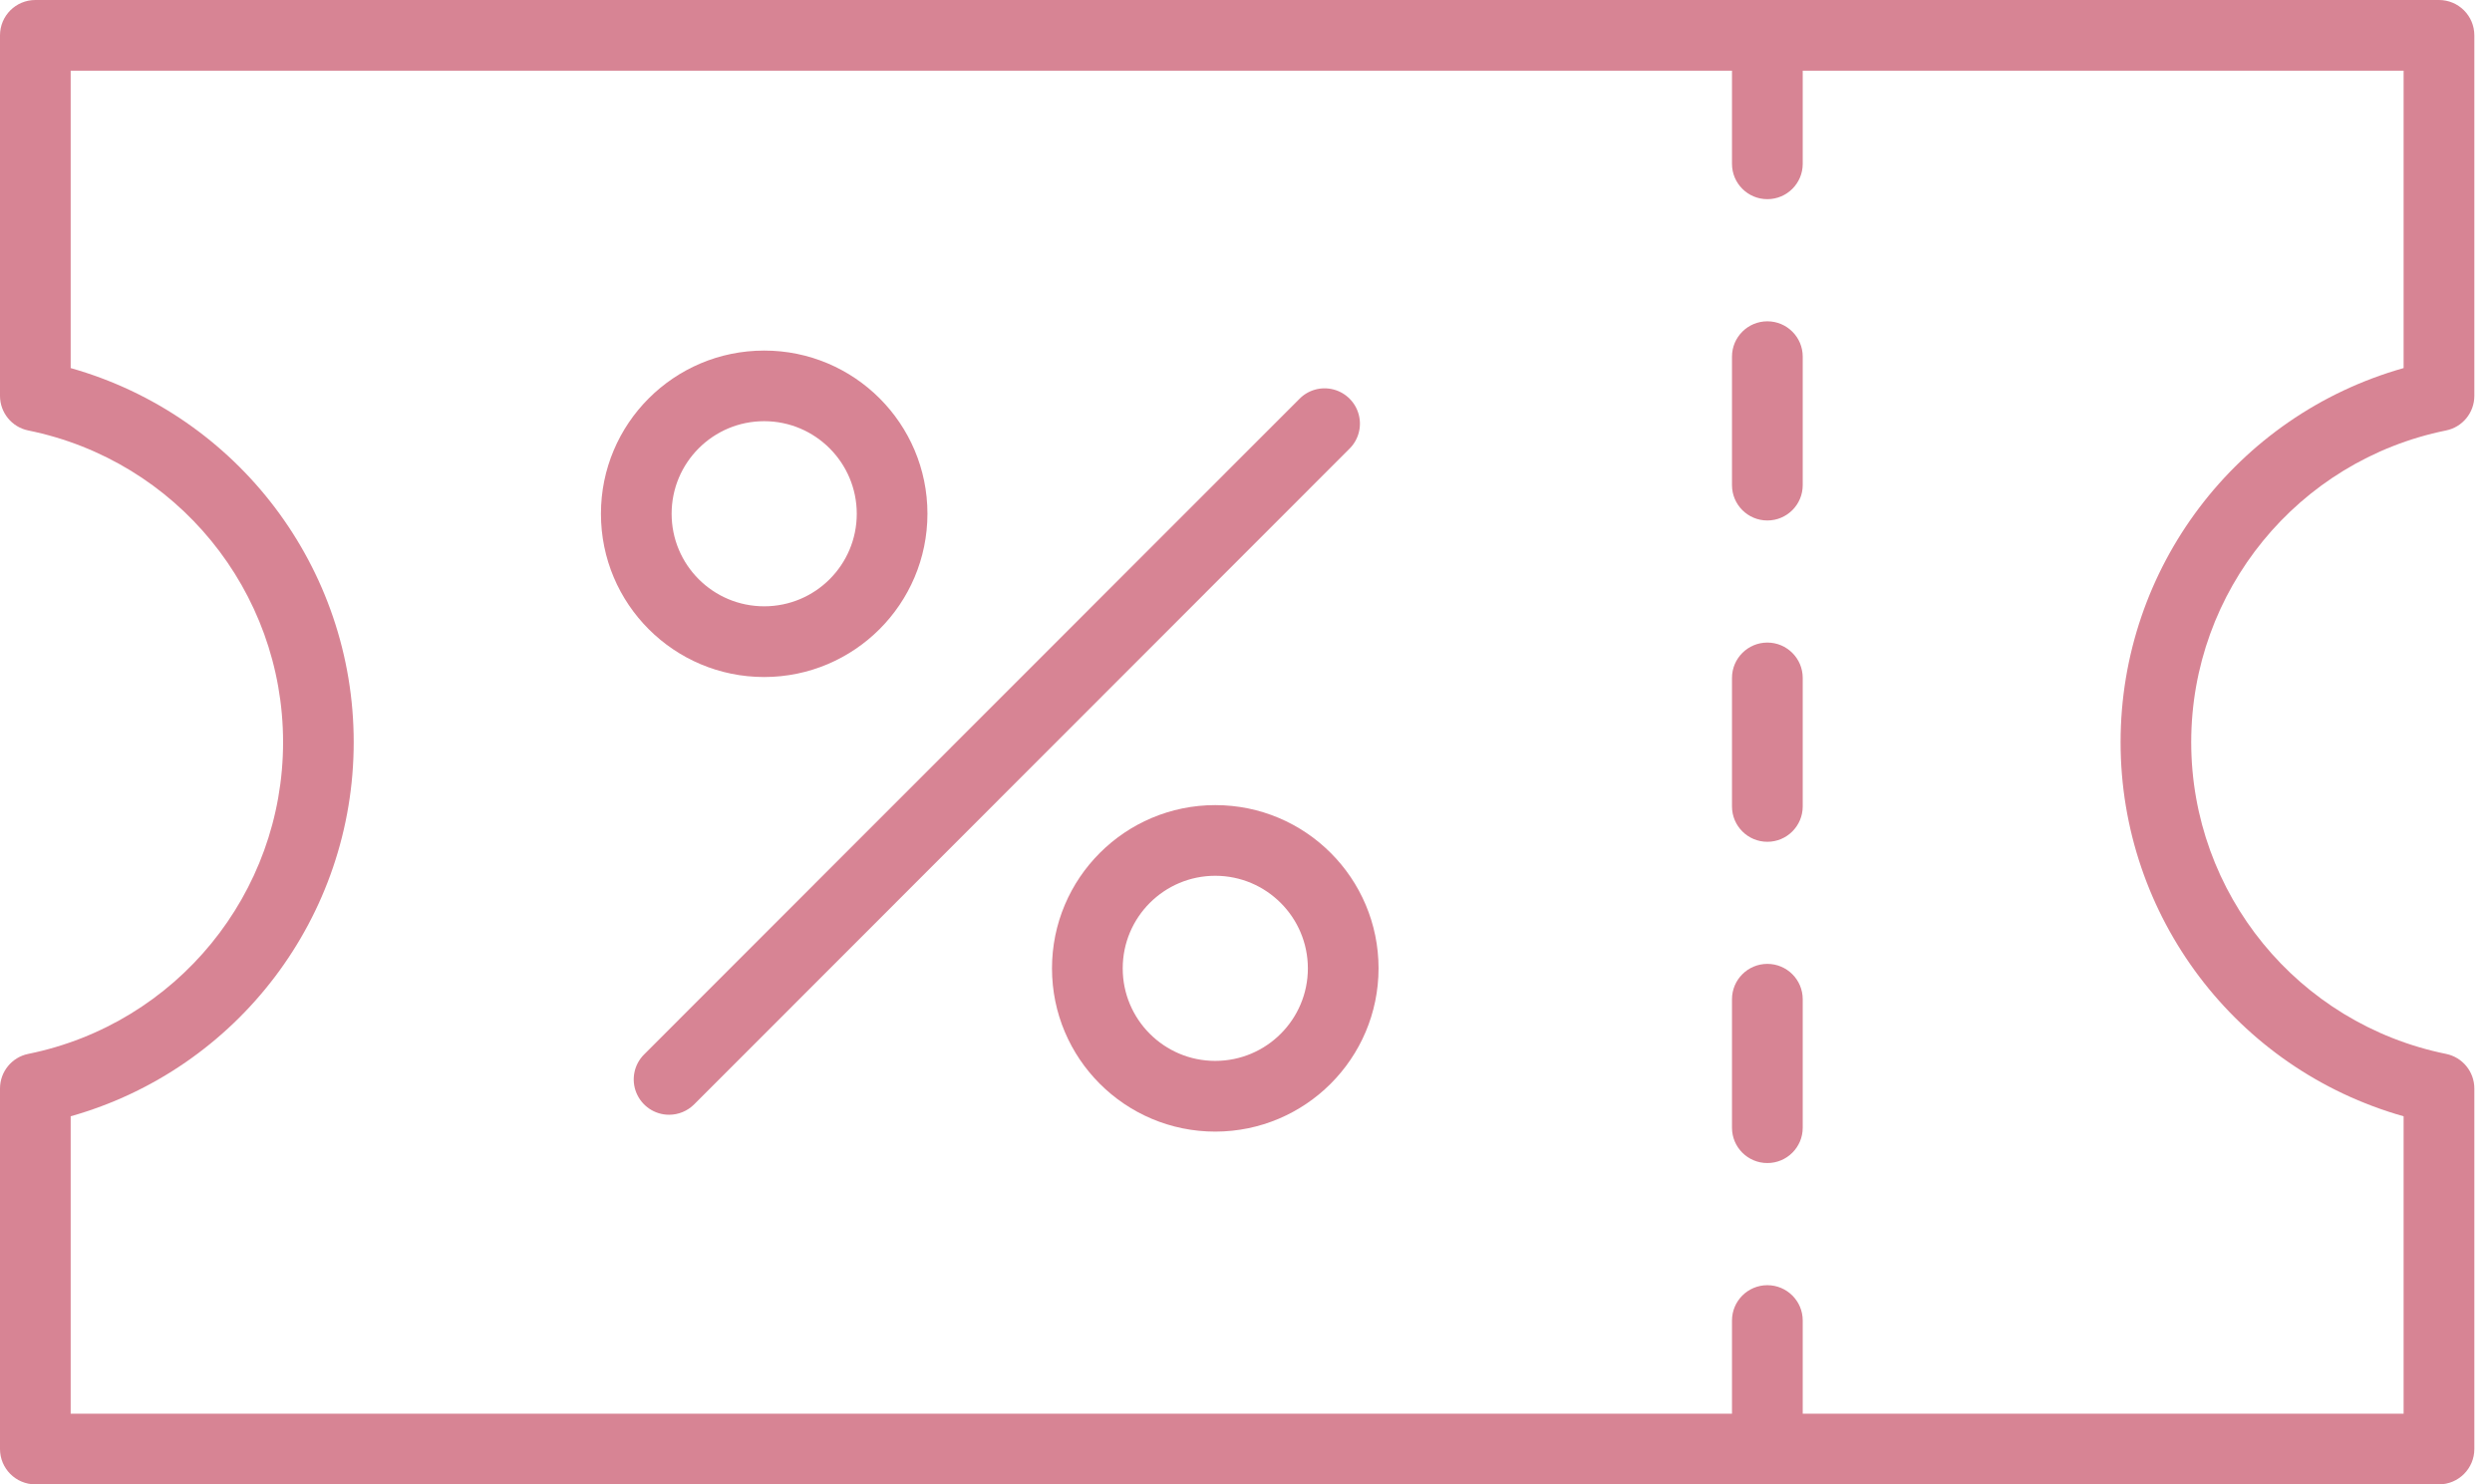
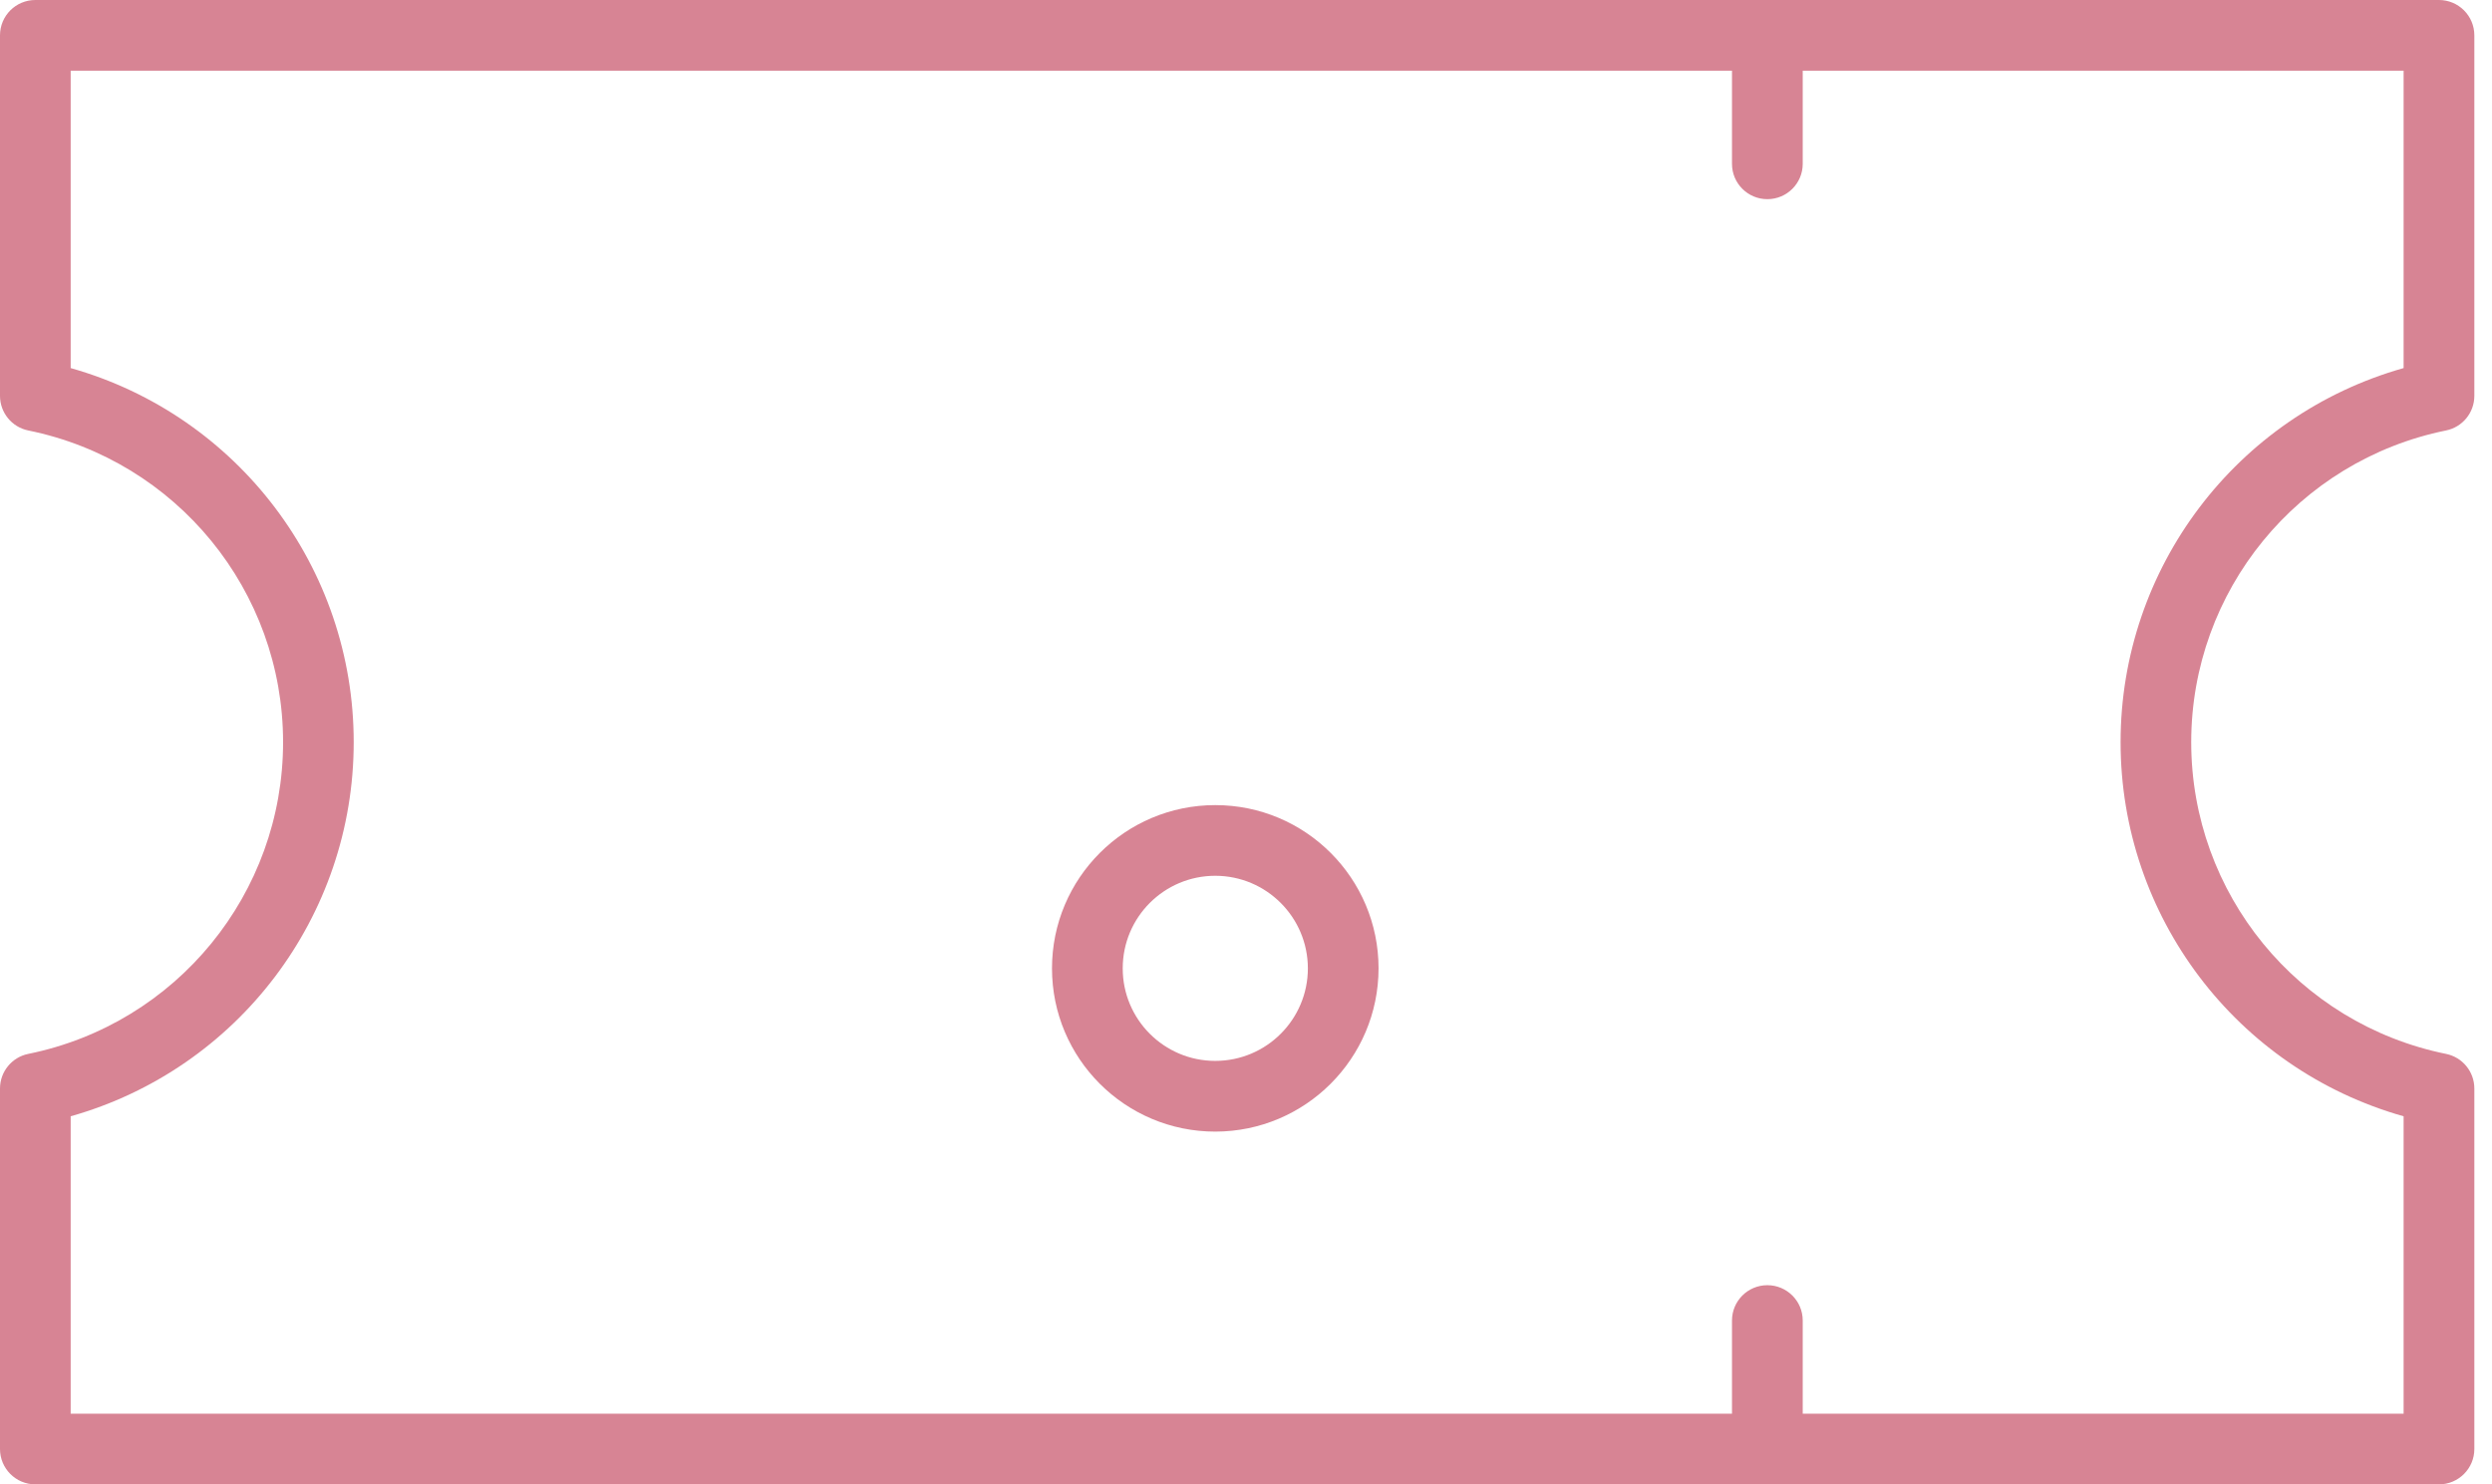
<svg xmlns="http://www.w3.org/2000/svg" width="47" height="28" viewBox="0 0 47 28" fill="none">
  <path d="M46 28H0.667C0.298 28 0 27.701 0 27.333V20.533C0 20.216 0.223 19.943 0.533 19.88C3.33 19.312 5.339 16.854 5.339 14C5.339 11.146 3.33 8.688 0.533 8.12C0.223 8.057 0 7.784 0 7.467V0.667C0 0.298 0.298 0 0.667 0H46C46.368 0 46.667 0.298 46.667 0.667V7.467C46.667 7.784 46.444 8.057 46.133 8.12C43.337 8.688 41.327 11.146 41.327 14C41.327 16.854 43.337 19.312 46.133 19.88C46.444 19.943 46.667 20.216 46.667 20.533V27.333C46.667 27.701 46.368 28 46 28ZM1.333 26.667H45.333V21.057C42.175 20.164 39.995 17.282 39.995 14C39.995 10.718 42.175 7.836 45.333 6.943V1.333H1.333V6.943C4.491 7.836 6.671 10.718 6.671 14C6.671 17.282 4.491 20.164 1.333 21.057V26.667Z" fill="#D78494" />
  <path d="M33.333 3.757C32.965 3.757 32.666 3.459 32.666 3.091V0.667C32.666 0.298 32.965 0 33.333 0C33.701 0 34 0.298 34 0.667V3.091C34 3.459 33.701 3.757 33.333 3.757Z" fill="#D78494" />
-   <path d="M33.333 9.818C32.965 9.818 32.666 9.52 32.666 9.151V6.727C32.666 6.359 32.965 6.061 33.333 6.061C33.701 6.061 34 6.359 34 6.727V9.151C34 9.52 33.701 9.818 33.333 9.818Z" fill="#D78494" />
-   <path d="M33.333 15.879C32.965 15.879 32.666 15.58 32.666 15.212V12.788C32.666 12.42 32.965 12.121 33.333 12.121C33.701 12.121 34 12.42 34 12.788V15.213C33.999 15.581 33.701 15.879 33.333 15.879Z" fill="#D78494" />
-   <path d="M33.333 21.939C32.965 21.939 32.666 21.641 32.666 21.273V18.849C32.666 18.48 32.965 18.182 33.333 18.182C33.701 18.182 34 18.48 34 18.849V21.273C34 21.641 33.701 21.939 33.333 21.939Z" fill="#D78494" />
  <path d="M33.333 28C32.965 28 32.666 27.701 32.666 27.333V24.909C32.666 24.541 32.965 24.243 33.333 24.243C33.701 24.243 34 24.541 34 24.909V27.333C34 27.701 33.701 28 33.333 28Z" fill="#D78494" />
-   <path d="M12.619 21.028C12.35 21.028 12.107 20.866 12.003 20.616C11.9 20.367 11.957 20.081 12.148 19.89L24.503 7.529C24.67 7.355 24.918 7.286 25.151 7.347C25.384 7.408 25.566 7.59 25.627 7.823C25.688 8.056 25.619 8.304 25.445 8.471L13.091 20.833C12.965 20.958 12.796 21.028 12.619 21.028Z" fill="#D78494" />
  <path d="M22.921 21.346C21.22 21.346 19.841 19.967 19.841 18.267C19.841 16.566 21.22 15.187 22.921 15.187C24.621 15.187 26 16.566 26 18.267C25.998 19.966 24.62 21.344 22.921 21.346ZM22.921 16.52C21.956 16.52 21.175 17.302 21.175 18.266C21.174 19.23 21.956 20.012 22.92 20.012C23.884 20.012 24.666 19.231 24.667 18.267C24.666 17.303 23.885 16.521 22.921 16.52Z" fill="#D78494" />
-   <path d="M14.413 12.771C12.712 12.771 11.334 11.393 11.334 9.692C11.333 7.992 12.712 6.613 14.412 6.613C16.113 6.612 17.492 7.991 17.492 9.691C17.49 11.391 16.113 12.769 14.413 12.771ZM14.413 7.945C13.448 7.945 12.667 8.727 12.667 9.691C12.667 10.656 13.448 11.437 14.413 11.437C15.377 11.437 16.159 10.656 16.159 9.691C16.158 8.728 15.377 7.946 14.413 7.945Z" fill="#D78494" />
</svg>